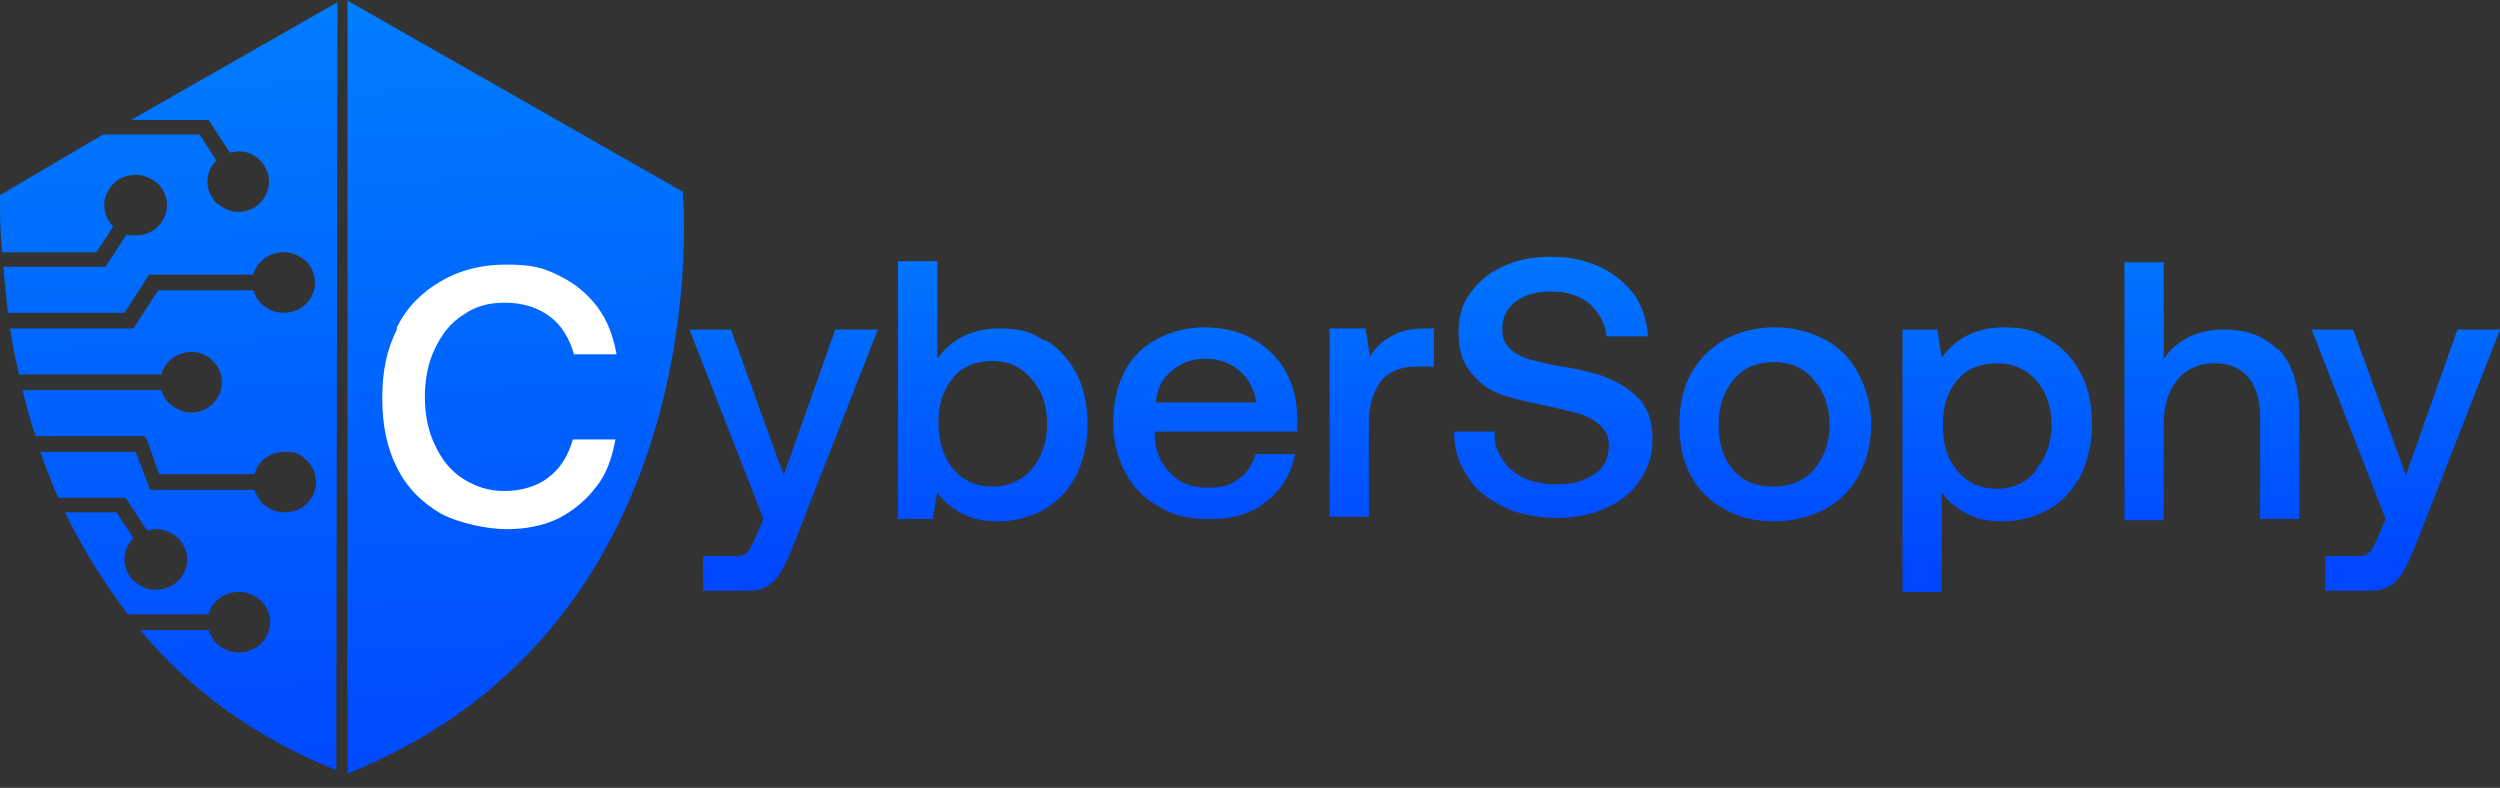
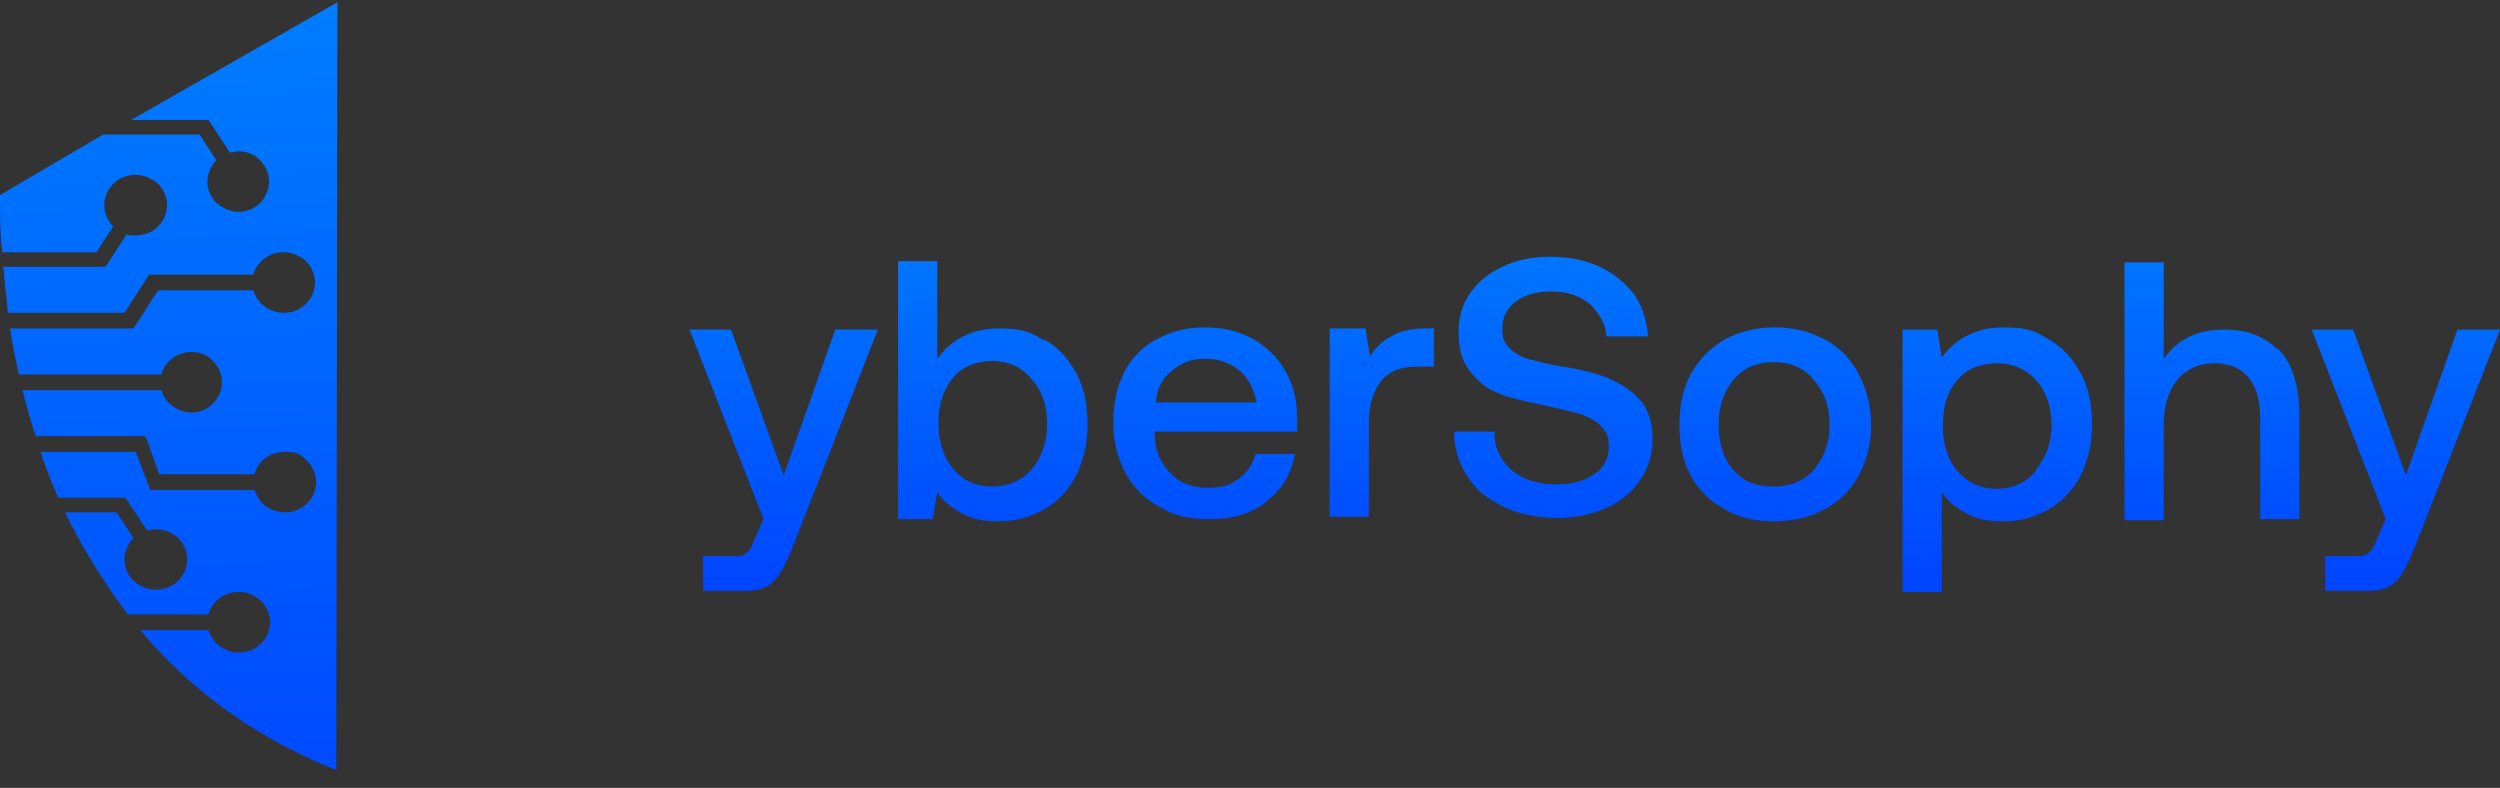
<svg xmlns="http://www.w3.org/2000/svg" width="165" height="52" viewBox="0 0 165 52" fill="none">
  <rect x="0" y="0" width="165" height="52" fill="#333333" stroke="none" />
  <path d="M48.245 21.753L51.723 31.372L55.127 21.753H57.938L52.315 36.107C52.019 36.847 51.723 37.439 51.501 37.809C51.279 38.179 50.909 38.549 50.613 38.697C50.243 38.919 49.799 38.993 49.207 38.993H46.396V36.699H48.245C48.763 36.699 49.059 36.699 49.281 36.477C49.503 36.329 49.651 35.959 49.873 35.441L50.391 34.258L45.508 21.753H48.319H48.245ZM68.963 22.419C69.851 22.937 70.517 23.677 71.035 24.639C71.552 25.601 71.775 26.711 71.775 28.042C71.775 29.374 71.478 30.41 71.035 31.372C70.517 32.334 69.851 33.074 68.963 33.592C68.075 34.11 67.039 34.406 65.929 34.406C64.819 34.406 64.228 34.258 63.487 33.888C62.822 33.518 62.23 33.074 61.86 32.482L61.564 34.258H59.27V17.24H61.86V23.677C62.822 22.345 64.227 21.679 65.929 21.679C67.631 21.679 68.075 21.975 68.963 22.493V22.419ZM68.075 31.002C68.741 30.188 69.111 29.226 69.111 27.968C69.111 26.711 68.741 25.749 68.075 25.009C67.409 24.195 66.521 23.825 65.485 23.825C64.449 23.825 63.487 24.195 62.896 24.935C62.23 25.749 61.934 26.711 61.934 27.895C61.934 29.078 62.23 30.114 62.896 30.928C63.562 31.742 64.449 32.112 65.485 32.112C66.521 32.112 67.409 31.742 68.075 31.002ZM74.142 24.639C74.66 23.677 75.326 22.937 76.288 22.419C77.25 21.901 78.286 21.605 79.469 21.605C80.653 21.605 81.689 21.827 82.651 22.345C83.539 22.863 84.279 23.529 84.797 24.417C85.315 25.305 85.611 26.341 85.611 27.524V28.486H76.214V28.634C76.214 29.744 76.584 30.558 77.25 31.224C77.842 31.89 78.656 32.186 79.692 32.186C80.727 32.186 81.171 32.038 81.763 31.594C82.281 31.224 82.651 30.706 82.873 29.966H85.463C85.241 31.224 84.649 32.26 83.613 33.074C82.651 33.888 81.393 34.258 79.913 34.258C78.434 34.258 77.472 34.036 76.51 33.444C75.548 32.926 74.808 32.186 74.29 31.224C73.772 30.262 73.476 29.152 73.476 27.895C73.476 26.637 73.698 25.527 74.216 24.565L74.142 24.639ZM82.947 26.637C82.799 25.749 82.429 25.009 81.837 24.491C81.245 23.973 80.505 23.677 79.543 23.677C78.582 23.677 77.916 23.973 77.324 24.491C76.658 25.009 76.362 25.675 76.288 26.563H82.947V26.637ZM94.638 21.753V24.195H93.454C92.344 24.195 91.604 24.565 91.086 25.231C90.568 25.971 90.346 26.859 90.346 27.895V34.11H87.757V21.679H90.124L90.42 23.529C90.79 22.937 91.234 22.493 91.826 22.197C92.418 21.827 93.158 21.679 94.12 21.679H94.712L94.638 21.753ZM98.633 28.634C98.633 29.67 99.151 30.484 99.817 31.076C100.557 31.668 101.519 31.964 102.703 31.964C103.886 31.964 104.552 31.742 105.218 31.298C105.884 30.854 106.18 30.262 106.18 29.448C106.18 28.634 105.958 28.486 105.662 28.116C105.292 27.747 104.848 27.524 104.256 27.302C103.664 27.155 102.777 26.933 101.741 26.711C100.631 26.489 99.669 26.267 98.929 25.971C98.115 25.675 97.523 25.157 97.005 24.491C96.487 23.825 96.265 23.011 96.265 21.975C96.265 20.939 96.487 20.125 97.005 19.386C97.523 18.646 98.189 18.054 99.151 17.61C100.039 17.166 101.149 16.944 102.333 16.944C103.516 16.944 104.626 17.166 105.588 17.61C106.55 18.054 107.29 18.72 107.882 19.459C108.4 20.273 108.696 21.161 108.77 22.197H106.032C105.958 21.309 105.514 20.643 104.922 20.052C104.256 19.534 103.442 19.238 102.407 19.238C101.371 19.238 100.631 19.459 100.039 19.904C99.447 20.347 99.151 20.939 99.151 21.679C99.151 22.419 99.299 22.641 99.669 23.011C100.039 23.381 100.483 23.603 101.075 23.751C101.667 23.899 102.481 24.121 103.59 24.269C104.7 24.491 105.662 24.713 106.402 25.083C107.216 25.453 107.808 25.897 108.326 26.489C108.844 27.155 109.066 27.968 109.066 29.004C109.066 30.04 108.77 30.928 108.252 31.668C107.734 32.482 106.994 33.074 106.032 33.518C105.07 33.962 103.96 34.184 102.777 34.184C101.593 34.184 100.261 33.962 99.225 33.444C98.189 32.926 97.375 32.334 96.857 31.446C96.265 30.558 95.969 29.596 95.969 28.486H98.707L98.633 28.634ZM113.801 33.592C112.839 33.074 112.099 32.334 111.581 31.372C111.064 30.41 110.842 29.3 110.842 28.042C110.842 26.785 111.064 25.675 111.581 24.713C112.099 23.751 112.839 23.011 113.801 22.419C114.763 21.901 115.873 21.605 117.131 21.605C118.389 21.605 119.498 21.901 120.46 22.419C121.422 22.937 122.162 23.677 122.68 24.713C123.198 25.675 123.494 26.785 123.494 28.042C123.494 29.3 123.198 30.41 122.68 31.372C122.162 32.334 121.422 33.074 120.46 33.592C119.498 34.11 118.389 34.406 117.131 34.406C115.873 34.406 114.763 34.184 113.801 33.592ZM119.72 31.002C120.386 30.188 120.756 29.226 120.756 28.042C120.756 26.859 120.386 25.823 119.72 25.083C119.055 24.269 118.167 23.899 117.057 23.899C115.947 23.899 115.059 24.269 114.393 25.083C113.727 25.897 113.431 26.859 113.431 28.042C113.431 29.226 113.727 30.262 114.393 31.002C115.059 31.816 115.947 32.112 117.057 32.112C118.167 32.112 119.055 31.742 119.72 31.002ZM135.258 22.419C136.146 22.937 136.812 23.677 137.33 24.639C137.848 25.601 138.07 26.711 138.07 28.042C138.07 29.374 137.774 30.41 137.33 31.372C136.812 32.334 136.146 33.074 135.258 33.592C134.371 34.11 133.335 34.406 132.225 34.406C131.115 34.406 130.523 34.258 129.783 33.888C129.117 33.518 128.525 33.074 128.155 32.482V39.067H125.566V21.753H127.859L128.155 23.603C129.117 22.271 130.523 21.605 132.225 21.605C133.927 21.605 134.371 21.901 135.258 22.419ZM134.371 31.002C135.037 30.188 135.406 29.226 135.406 28.042C135.406 26.859 135.037 25.823 134.371 25.083C133.705 24.343 132.817 23.973 131.781 23.973C130.745 23.973 129.783 24.343 129.191 25.083C128.525 25.823 128.229 26.785 128.229 28.042C128.229 29.3 128.525 30.336 129.191 31.076C129.857 31.89 130.745 32.26 131.781 32.26C132.817 32.26 133.705 31.89 134.371 31.076V31.002ZM150.353 23.011C151.24 23.899 151.758 25.379 151.758 27.377V34.258H149.169V27.524C149.169 26.341 148.873 25.453 148.355 24.861C147.837 24.269 147.097 23.973 146.135 23.973C145.173 23.973 144.285 24.343 143.693 25.083C143.101 25.823 142.806 26.785 142.806 28.042V34.332H140.216V17.314H142.806V23.677C143.693 22.419 145.025 21.753 146.727 21.753C148.429 21.753 149.391 22.197 150.353 23.085V23.011ZM155.31 21.753L158.788 31.372L162.191 21.753H165.003L159.379 36.107C159.083 36.847 158.788 37.439 158.566 37.809C158.344 38.179 157.974 38.549 157.678 38.697C157.308 38.919 156.864 38.993 156.272 38.993H153.46V36.699H155.31C155.828 36.699 156.124 36.699 156.346 36.477C156.568 36.329 156.716 35.959 156.938 35.441L157.456 34.258L152.572 21.753H155.384H155.31Z" fill="url(#paint0_linear_608_1909)" />
  <path d="M22.271 0.148L8.657 7.917H13.762L13.91 8.139L15.168 10.063C15.39 10.063 15.538 9.989 15.76 9.989C16.352 9.989 16.796 10.211 17.166 10.581C17.536 10.951 17.758 11.469 17.758 11.987C17.758 12.505 17.536 13.023 17.166 13.393C16.796 13.763 16.278 13.985 15.76 13.985C15.242 13.985 14.724 13.763 14.28 13.393C13.91 13.023 13.688 12.505 13.688 11.987C13.688 11.469 13.91 10.951 14.28 10.581L13.17 8.879H6.807L0 12.875C0 14.133 0 15.39 0.148 16.648H6.363L7.473 14.947C7.103 14.577 6.881 14.059 6.881 13.541C6.881 13.023 7.103 12.505 7.473 12.135C7.843 11.765 8.361 11.543 8.953 11.543C9.545 11.543 9.989 11.765 10.433 12.135C10.803 12.505 11.025 13.023 11.025 13.541C11.025 14.059 10.803 14.577 10.433 14.947C10.063 15.316 9.545 15.539 8.953 15.539C8.361 15.539 8.509 15.539 8.361 15.464L7.103 17.388L6.955 17.61H0.222C0.296 18.646 0.444 19.682 0.518 20.644H8.213L9.841 18.128H16.722C16.796 17.758 17.018 17.462 17.24 17.24C17.61 16.87 18.128 16.648 18.72 16.648C19.312 16.648 19.756 16.87 20.199 17.24C20.569 17.61 20.791 18.128 20.791 18.646C20.791 19.164 20.569 19.682 20.199 20.052C19.829 20.422 19.312 20.644 18.72 20.644C17.758 20.644 16.944 19.978 16.722 19.164H10.433L8.953 21.458L8.805 21.68H0.666C0.814 22.716 1.036 23.752 1.258 24.713H10.655C10.729 24.343 10.951 24.047 11.173 23.825C11.543 23.456 12.06 23.233 12.652 23.233C13.244 23.233 13.688 23.456 14.058 23.825C14.428 24.195 14.65 24.713 14.65 25.231C14.65 25.749 14.428 26.267 14.058 26.637C13.688 27.007 13.17 27.229 12.652 27.229C12.134 27.229 11.617 27.007 11.173 26.637C10.877 26.341 10.729 26.045 10.655 25.749H1.48C1.776 26.785 1.998 27.821 2.368 28.783H9.545L9.693 29.005L10.507 31.299H16.796C17.018 30.411 17.832 29.819 18.794 29.819C19.756 29.819 19.829 30.041 20.273 30.411C20.643 30.781 20.865 31.299 20.865 31.816C20.865 32.334 20.643 32.852 20.273 33.222C19.904 33.592 19.386 33.814 18.794 33.814C18.202 33.814 17.758 33.592 17.314 33.222C17.092 32.926 16.87 32.63 16.796 32.334H9.915L8.953 29.819H2.664C3.034 30.855 3.404 31.89 3.848 32.852H8.287L8.435 33.074L9.693 34.998C9.915 34.998 10.063 34.924 10.285 34.924C10.877 34.924 11.321 35.146 11.764 35.516C12.134 35.886 12.356 36.404 12.356 36.922C12.356 37.44 12.134 37.958 11.764 38.328C11.395 38.698 10.877 38.919 10.285 38.919C9.693 38.919 9.249 38.698 8.805 38.328C8.435 37.958 8.213 37.44 8.213 36.922C8.213 36.404 8.435 35.886 8.805 35.516L7.695 33.814H4.291C5.475 36.256 6.881 38.476 8.435 40.547H13.762C13.836 40.177 14.058 39.881 14.28 39.659C14.65 39.289 15.168 39.068 15.76 39.068C16.352 39.068 16.796 39.289 17.24 39.659C17.61 40.029 17.832 40.547 17.832 41.065C17.832 41.583 17.61 42.101 17.24 42.471C16.87 42.841 16.352 43.063 15.76 43.063C15.168 43.063 14.724 42.841 14.28 42.471C14.058 42.175 13.836 41.879 13.762 41.583H9.249C12.652 45.653 17.018 48.76 22.197 50.832" fill="url(#paint1_linear_608_1909)" />
-   <path d="M22.863 0L45.06 12.652C45.06 12.652 47.724 41.139 22.937 51.054V0H22.863Z" fill="url(#paint2_linear_608_1909)" />
-   <path d="M26.192 21.605C26.858 20.274 27.82 19.312 29.078 18.572C30.336 17.832 31.742 17.462 33.443 17.462C35.145 17.462 35.885 17.684 36.921 18.202C37.957 18.72 38.771 19.386 39.437 20.274C40.103 21.161 40.472 22.197 40.694 23.381H37.883C37.587 22.345 37.069 21.457 36.255 20.866C35.441 20.274 34.479 19.978 33.295 19.978C32.112 19.978 31.298 20.274 30.558 20.791C29.744 21.309 29.152 22.049 28.708 23.011C28.264 23.899 28.042 25.009 28.042 26.193C28.042 27.377 28.264 28.486 28.708 29.374C29.152 30.336 29.744 31.076 30.558 31.594C31.372 32.112 32.26 32.408 33.295 32.408C34.331 32.408 35.441 32.112 36.181 31.52C36.995 30.928 37.513 30.04 37.809 29.005H40.62C40.399 30.188 40.029 31.298 39.363 32.112C38.697 33 37.883 33.666 36.921 34.184C35.885 34.702 34.701 34.924 33.443 34.924C32.186 34.924 30.336 34.554 29.078 33.888C27.82 33.148 26.858 32.186 26.192 30.854C25.526 29.522 25.23 28.043 25.23 26.267C25.23 24.491 25.526 23.085 26.192 21.753V21.605Z" fill="white" />
  <defs>
    <linearGradient id="paint0_linear_608_1909" x1="105.322" y1="38.031" x2="105.174" y2="2.738" gradientUnits="userSpaceOnUse">
      <stop stop-color="#0046FF" />
      <stop offset="1" stop-color="#0095FF" />
    </linearGradient>
    <linearGradient id="paint1_linear_608_1909" x1="13.193" y1="54.606" x2="9.789" y2="-23.603" gradientUnits="userSpaceOnUse">
      <stop stop-color="#0046FF" />
      <stop offset="1" stop-color="#0095FF" />
    </linearGradient>
    <linearGradient id="paint2_linear_608_1909" x1="35.013" y1="54.605" x2="31.535" y2="-23.751" gradientUnits="userSpaceOnUse">
      <stop stop-color="#0046FF" />
      <stop offset="1" stop-color="#0095FF" />
    </linearGradient>
  </defs>
</svg>